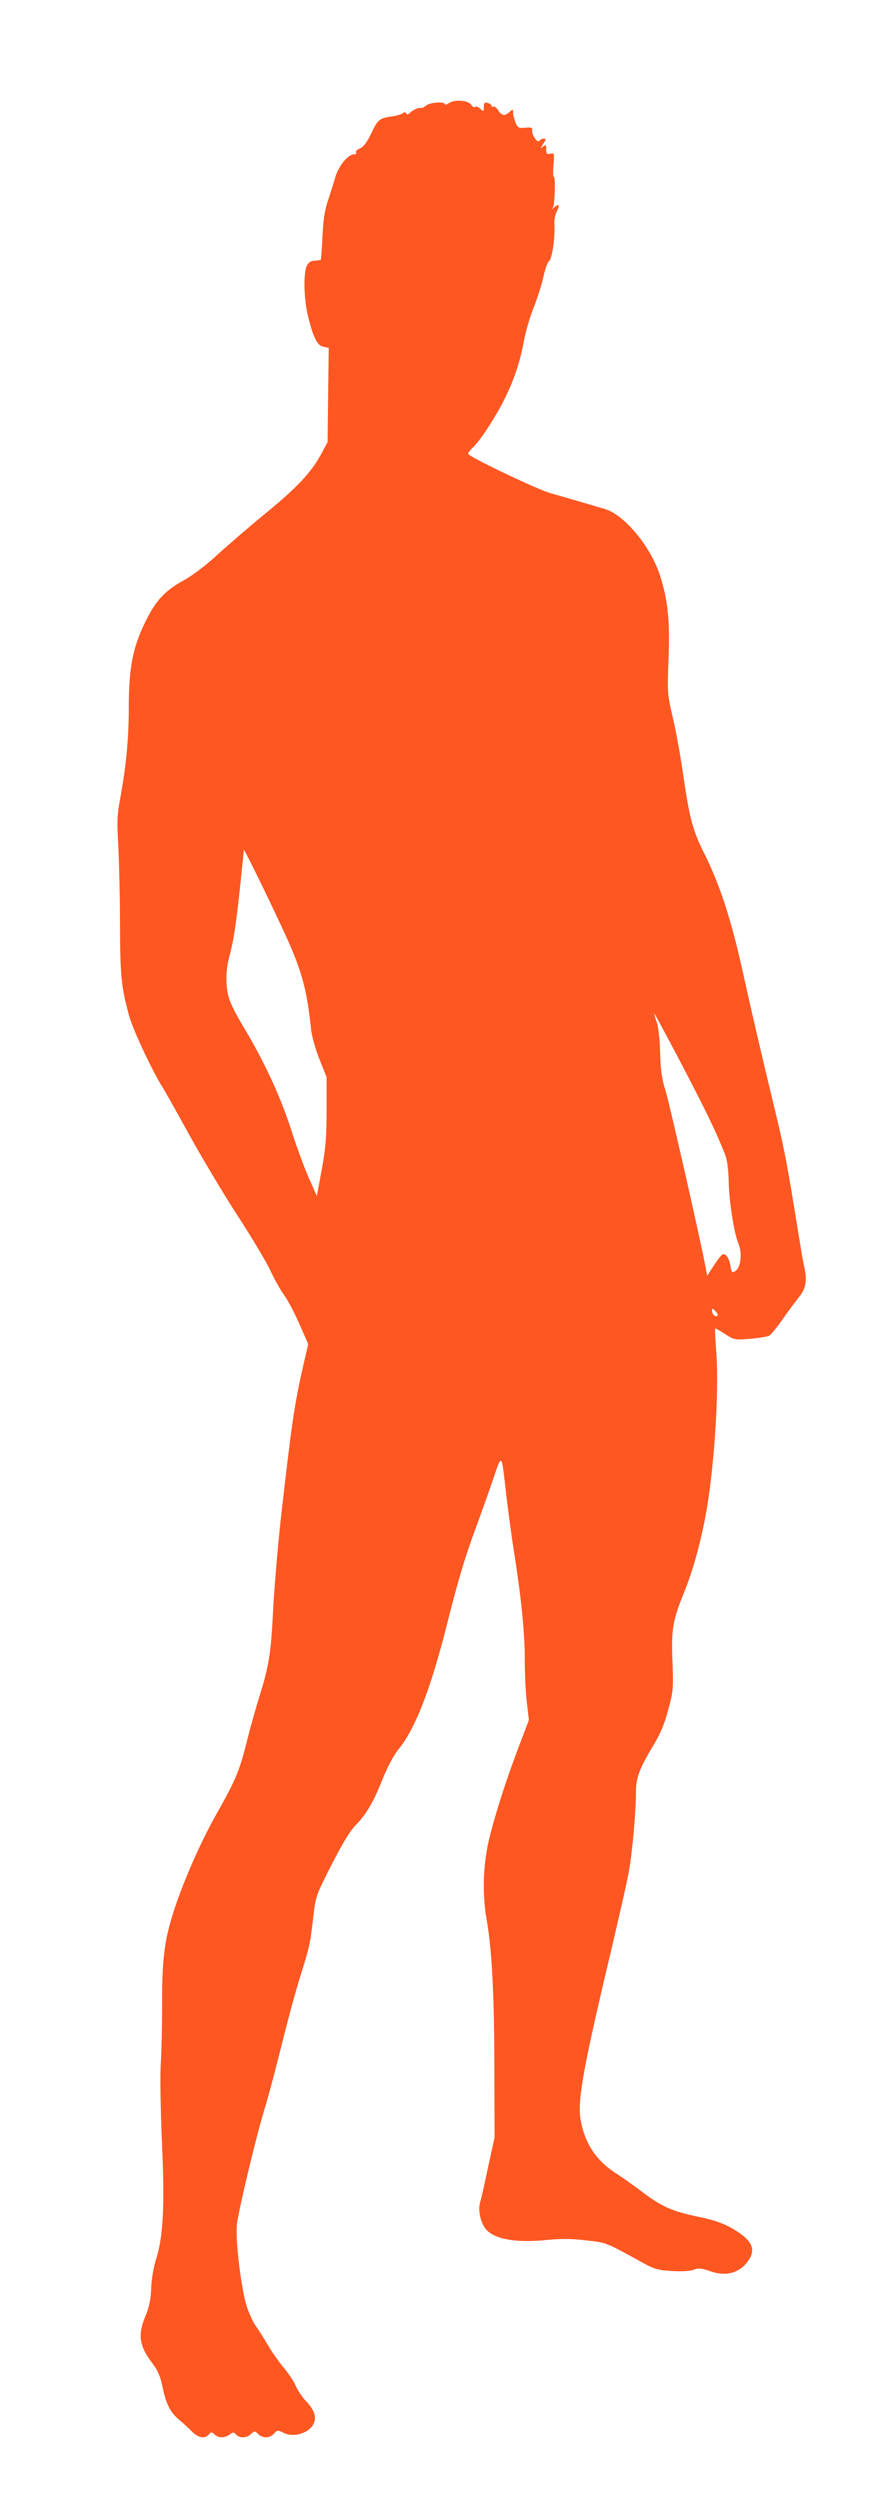
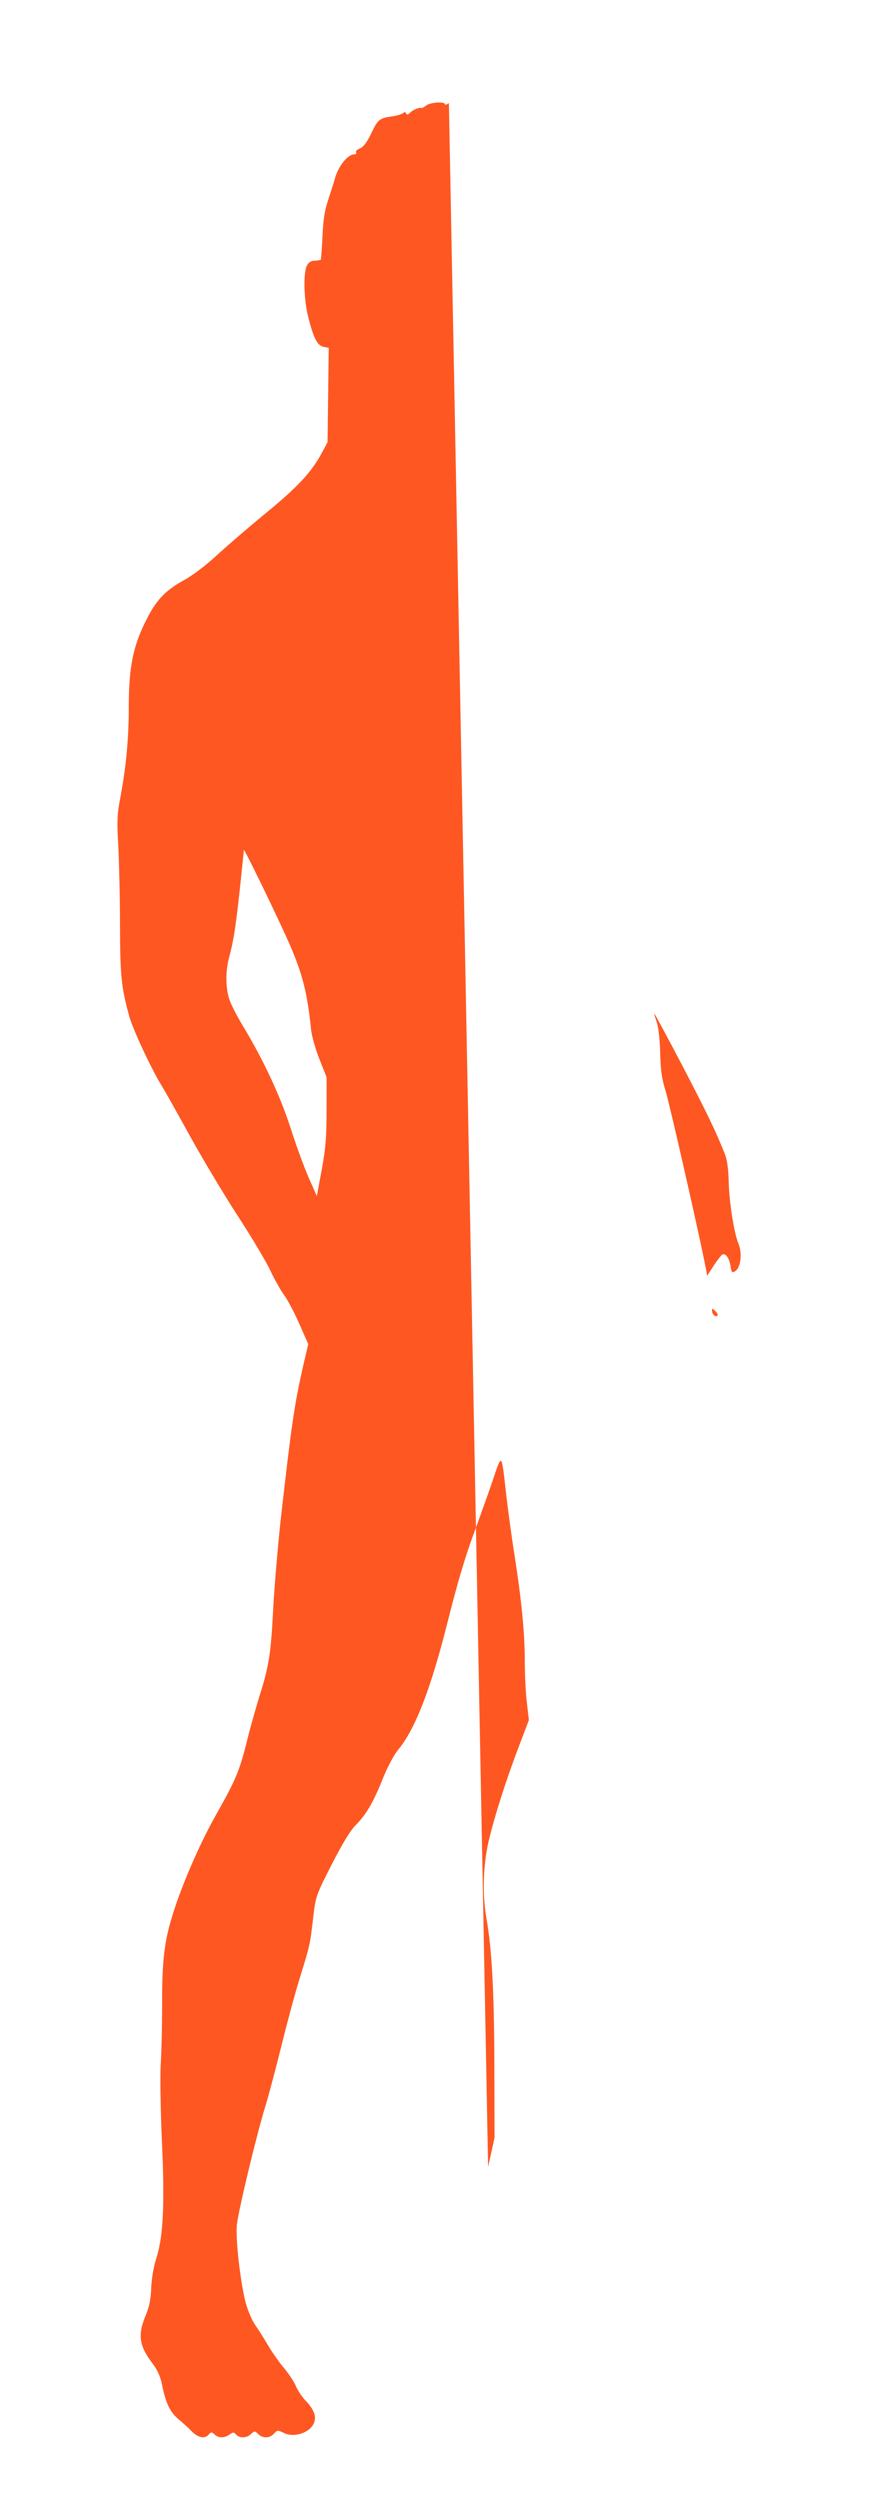
<svg xmlns="http://www.w3.org/2000/svg" version="1.0" width="448pt" height="1280pt" viewBox="0 0 448 1280" preserveAspectRatio="xMidYMid meet">
  <g transform="translate(0,1280) scale(0.1,-0.1)" fill="#ff5722" stroke="none">
-     <path d="M2301 12272 c-11 -8 -21 -10 -21 -5 0 14 -76 9 -95 -7 -10 -8 -21 -14 -24 -13 -11 5 -45 -9 -60 -25 -11 -10 -16 -11 -19 -3 -3 8 -8 9 -17 1 -7 -5 -32 -13 -56 -16 -64 -9 -73 -16 -107 -89 -22 -45 -40 -68 -57 -75 -15 -6 -23 -14 -20 -20 3 -5 0 -10 -8 -10 -36 0 -86 -65 -102 -130 -2 -8 -16 -51 -30 -95 -21 -61 -28 -107 -32 -195 -3 -63 -7 -117 -9 -120 -3 -2 -17 -4 -32 -5 -18 0 -30 -8 -39 -25 -19 -38 -16 -174 7 -263 27 -109 47 -147 79 -153 l26 -5 -3 -242 -3 -241 -30 -56 c-52 -97 -123 -174 -291 -311 -90 -74 -202 -171 -251 -216 -51 -47 -119 -99 -163 -123 -100 -55 -146 -105 -200 -216 -64 -130 -84 -236 -84 -440 0 -158 -14 -305 -46 -473 -13 -70 -15 -112 -8 -226 4 -77 9 -259 9 -405 1 -269 6 -320 46 -468 18 -70 119 -285 173 -370 14 -23 76 -133 137 -244 62 -112 172 -297 246 -411 75 -115 151 -243 170 -285 20 -43 51 -98 70 -124 18 -25 54 -92 78 -148 l45 -102 -25 -107 c-47 -207 -60 -299 -115 -781 -16 -146 -34 -358 -40 -473 -11 -222 -22 -290 -69 -438 -16 -52 -44 -149 -61 -217 -42 -170 -60 -212 -161 -391 -91 -161 -187 -385 -233 -544 -35 -121 -46 -221 -45 -435 0 -100 -3 -234 -7 -298 -4 -65 -1 -238 6 -400 15 -323 7 -491 -31 -604 -12 -39 -22 -98 -24 -145 -2 -59 -10 -96 -29 -142 -41 -99 -33 -154 37 -246 24 -31 39 -66 47 -104 19 -96 40 -141 84 -179 23 -19 55 -48 71 -65 33 -32 66 -37 85 -14 12 14 15 14 30 0 21 -19 50 -19 77 0 18 13 22 13 33 0 17 -20 56 -19 77 3 17 16 19 16 36 0 23 -24 60 -23 82 2 16 18 19 18 48 4 53 -28 138 0 157 52 13 32 -2 70 -45 114 -18 19 -40 53 -49 74 -9 22 -36 62 -59 90 -24 28 -61 80 -82 116 -21 36 -51 83 -67 106 -16 23 -38 74 -49 115 -27 105 -52 322 -45 397 8 73 101 462 146 607 17 55 55 199 85 320 30 121 72 276 94 345 49 158 50 162 66 298 13 113 14 116 95 275 57 111 95 174 125 204 53 53 91 119 140 243 22 54 54 114 75 140 87 104 166 307 250 638 57 227 93 347 145 488 25 68 66 182 90 252 49 145 45 149 70 -73 10 -82 28 -220 42 -305 36 -231 53 -400 53 -545 0 -71 5 -169 11 -216 l10 -86 -49 -129 c-68 -177 -129 -369 -158 -494 -28 -124 -32 -271 -10 -396 27 -153 39 -369 40 -744 l1 -375 -33 -150 c-17 -83 -36 -165 -41 -182 -11 -36 0 -92 23 -128 38 -58 153 -81 318 -64 72 7 129 7 201 -2 107 -12 97 -7 294 -116 59 -32 78 -37 150 -41 50 -3 94 0 110 7 23 9 38 8 84 -8 84 -30 157 -7 200 62 35 58 8 103 -96 162 -42 23 -95 41 -166 55 -134 28 -186 51 -284 125 -44 33 -103 75 -131 93 -103 65 -160 147 -185 263 -22 100 4 251 141 829 49 206 96 413 104 460 17 93 36 307 36 406 0 72 18 120 90 239 34 56 57 110 75 180 26 94 27 109 22 246 -7 167 1 212 61 359 40 98 79 235 106 375 45 229 73 641 58 845 -5 69 -8 126 -6 128 1 2 24 -11 50 -28 48 -31 51 -31 129 -25 44 4 88 11 97 16 10 5 40 42 68 82 28 40 66 91 85 115 38 47 44 87 25 167 -5 22 -20 112 -34 200 -48 296 -65 389 -105 555 -78 322 -130 547 -166 710 -64 294 -122 475 -208 646 -54 107 -74 182 -102 378 -14 98 -38 236 -55 306 -29 125 -30 131 -23 306 7 200 -3 299 -43 425 -47 148 -181 311 -281 342 -27 8 -91 27 -143 42 -52 15 -117 34 -145 42 -72 22 -415 186 -415 199 0 6 10 19 21 30 35 31 103 133 153 227 55 105 89 201 111 318 8 47 31 126 51 175 19 49 42 120 50 159 8 38 21 73 28 77 15 9 32 121 28 185 -2 24 3 54 13 72 16 32 9 41 -14 19 -11 -11 -12 -10 -6 0 9 17 13 162 4 156 -4 -2 -5 25 -2 60 5 62 4 64 -16 59 -18 -4 -21 -1 -21 22 0 24 -2 26 -17 14 -14 -12 -14 -10 1 14 16 23 16 27 3 27 -9 0 -19 -5 -22 -11 -9 -14 -41 31 -37 53 3 14 -4 17 -35 14 -34 -3 -39 -1 -50 26 -7 17 -13 39 -13 51 0 19 -1 19 -18 4 -25 -23 -39 -21 -58 8 -9 14 -20 22 -25 19 -5 -3 -9 -1 -9 4 0 5 -9 12 -20 15 -16 4 -20 0 -20 -20 0 -25 -1 -25 -18 -10 -10 10 -22 14 -26 10 -4 -5 -14 0 -21 11 -17 23 -84 28 -114 8z m-816 -4308 c67 -155 90 -247 110 -439 4 -33 23 -100 43 -150 l36 -90 0 -170 c0 -137 -5 -196 -25 -305 l-25 -134 -42 95 c-23 52 -65 167 -93 255 -54 166 -139 348 -245 523 -31 51 -63 114 -70 139 -18 59 -18 143 1 212 23 87 33 152 55 353 11 104 20 192 20 195 1 11 187 -373 235 -484z m2013 -621 c126 -242 172 -336 220 -458 9 -25 16 -75 17 -130 2 -104 27 -267 50 -322 21 -49 12 -124 -16 -141 -17 -11 -19 -8 -25 28 -7 41 -26 66 -43 56 -5 -4 -25 -29 -43 -57 l-33 -51 -8 43 c-29 152 -183 829 -204 899 -21 67 -27 109 -29 200 -2 71 -9 131 -18 158 -8 23 -14 42 -12 42 2 0 67 -120 144 -267z m180 -1279 c-10 -10 -28 6 -28 24 0 15 1 15 17 -1 9 -9 14 -19 11 -23z" />
+     <path d="M2301 12272 c-11 -8 -21 -10 -21 -5 0 14 -76 9 -95 -7 -10 -8 -21 -14 -24 -13 -11 5 -45 -9 -60 -25 -11 -10 -16 -11 -19 -3 -3 8 -8 9 -17 1 -7 -5 -32 -13 -56 -16 -64 -9 -73 -16 -107 -89 -22 -45 -40 -68 -57 -75 -15 -6 -23 -14 -20 -20 3 -5 0 -10 -8 -10 -36 0 -86 -65 -102 -130 -2 -8 -16 -51 -30 -95 -21 -61 -28 -107 -32 -195 -3 -63 -7 -117 -9 -120 -3 -2 -17 -4 -32 -5 -18 0 -30 -8 -39 -25 -19 -38 -16 -174 7 -263 27 -109 47 -147 79 -153 l26 -5 -3 -242 -3 -241 -30 -56 c-52 -97 -123 -174 -291 -311 -90 -74 -202 -171 -251 -216 -51 -47 -119 -99 -163 -123 -100 -55 -146 -105 -200 -216 -64 -130 -84 -236 -84 -440 0 -158 -14 -305 -46 -473 -13 -70 -15 -112 -8 -226 4 -77 9 -259 9 -405 1 -269 6 -320 46 -468 18 -70 119 -285 173 -370 14 -23 76 -133 137 -244 62 -112 172 -297 246 -411 75 -115 151 -243 170 -285 20 -43 51 -98 70 -124 18 -25 54 -92 78 -148 l45 -102 -25 -107 c-47 -207 -60 -299 -115 -781 -16 -146 -34 -358 -40 -473 -11 -222 -22 -290 -69 -438 -16 -52 -44 -149 -61 -217 -42 -170 -60 -212 -161 -391 -91 -161 -187 -385 -233 -544 -35 -121 -46 -221 -45 -435 0 -100 -3 -234 -7 -298 -4 -65 -1 -238 6 -400 15 -323 7 -491 -31 -604 -12 -39 -22 -98 -24 -145 -2 -59 -10 -96 -29 -142 -41 -99 -33 -154 37 -246 24 -31 39 -66 47 -104 19 -96 40 -141 84 -179 23 -19 55 -48 71 -65 33 -32 66 -37 85 -14 12 14 15 14 30 0 21 -19 50 -19 77 0 18 13 22 13 33 0 17 -20 56 -19 77 3 17 16 19 16 36 0 23 -24 60 -23 82 2 16 18 19 18 48 4 53 -28 138 0 157 52 13 32 -2 70 -45 114 -18 19 -40 53 -49 74 -9 22 -36 62 -59 90 -24 28 -61 80 -82 116 -21 36 -51 83 -67 106 -16 23 -38 74 -49 115 -27 105 -52 322 -45 397 8 73 101 462 146 607 17 55 55 199 85 320 30 121 72 276 94 345 49 158 50 162 66 298 13 113 14 116 95 275 57 111 95 174 125 204 53 53 91 119 140 243 22 54 54 114 75 140 87 104 166 307 250 638 57 227 93 347 145 488 25 68 66 182 90 252 49 145 45 149 70 -73 10 -82 28 -220 42 -305 36 -231 53 -400 53 -545 0 -71 5 -169 11 -216 l10 -86 -49 -129 c-68 -177 -129 -369 -158 -494 -28 -124 -32 -271 -10 -396 27 -153 39 -369 40 -744 l1 -375 -33 -150 z m-816 -4308 c67 -155 90 -247 110 -439 4 -33 23 -100 43 -150 l36 -90 0 -170 c0 -137 -5 -196 -25 -305 l-25 -134 -42 95 c-23 52 -65 167 -93 255 -54 166 -139 348 -245 523 -31 51 -63 114 -70 139 -18 59 -18 143 1 212 23 87 33 152 55 353 11 104 20 192 20 195 1 11 187 -373 235 -484z m2013 -621 c126 -242 172 -336 220 -458 9 -25 16 -75 17 -130 2 -104 27 -267 50 -322 21 -49 12 -124 -16 -141 -17 -11 -19 -8 -25 28 -7 41 -26 66 -43 56 -5 -4 -25 -29 -43 -57 l-33 -51 -8 43 c-29 152 -183 829 -204 899 -21 67 -27 109 -29 200 -2 71 -9 131 -18 158 -8 23 -14 42 -12 42 2 0 67 -120 144 -267z m180 -1279 c-10 -10 -28 6 -28 24 0 15 1 15 17 -1 9 -9 14 -19 11 -23z" />
  </g>
</svg>